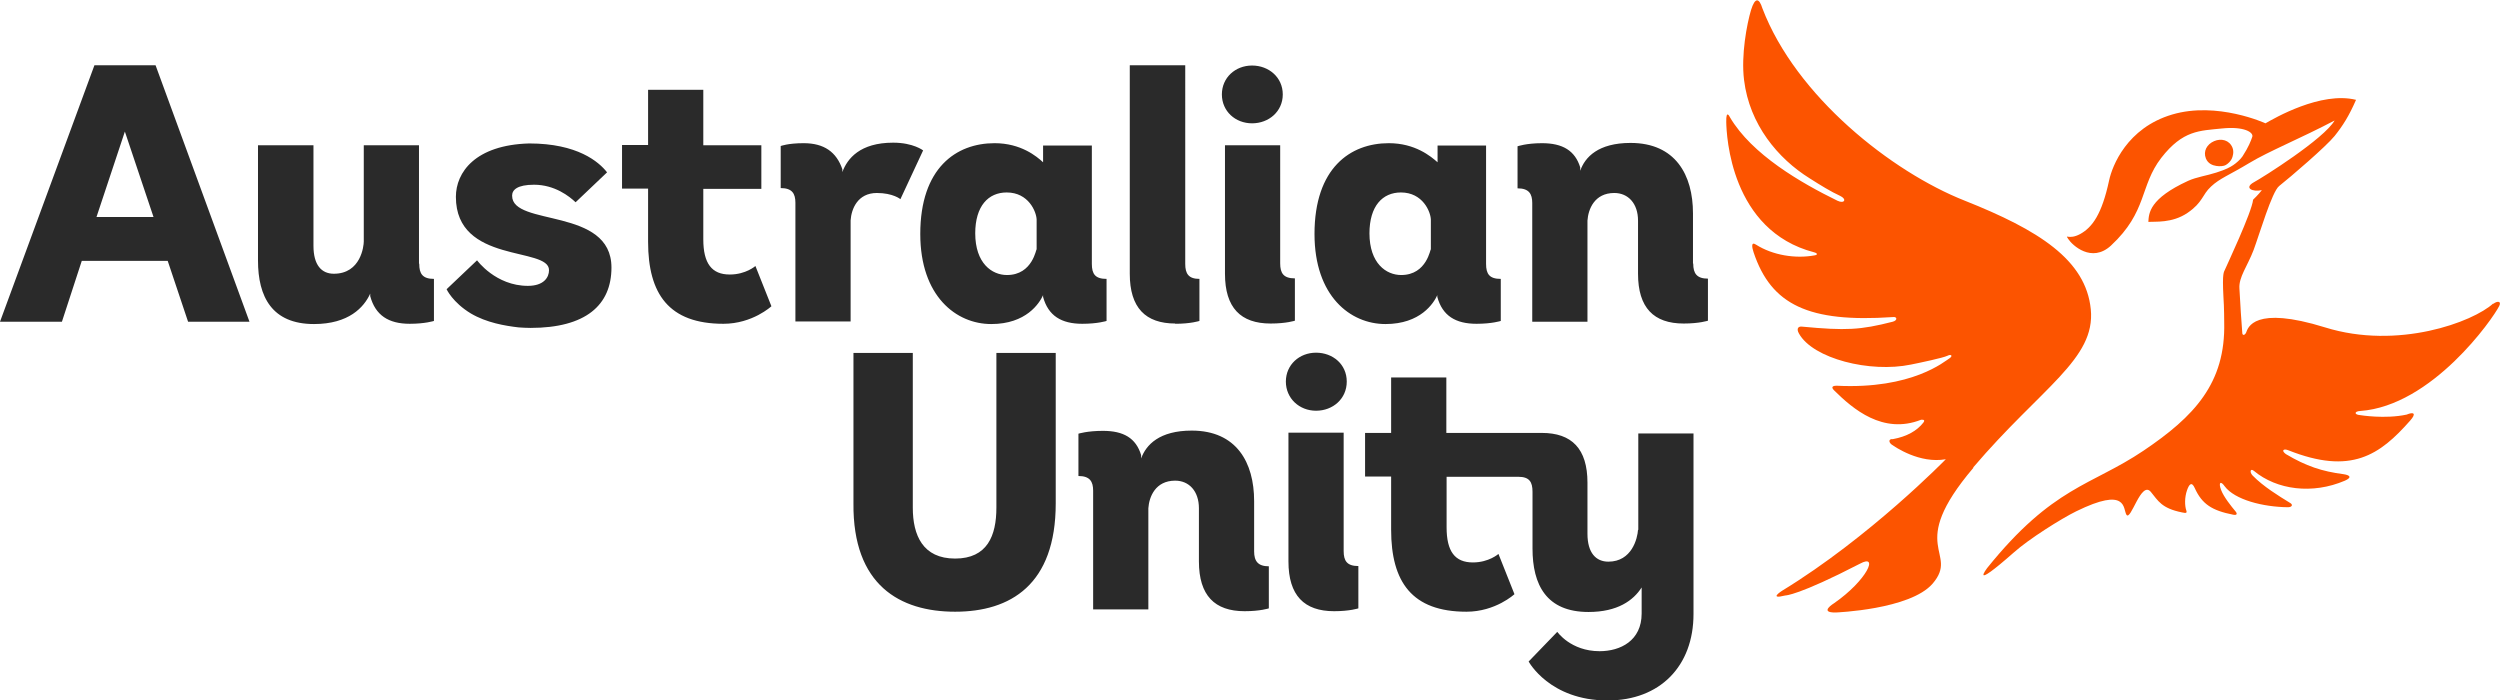
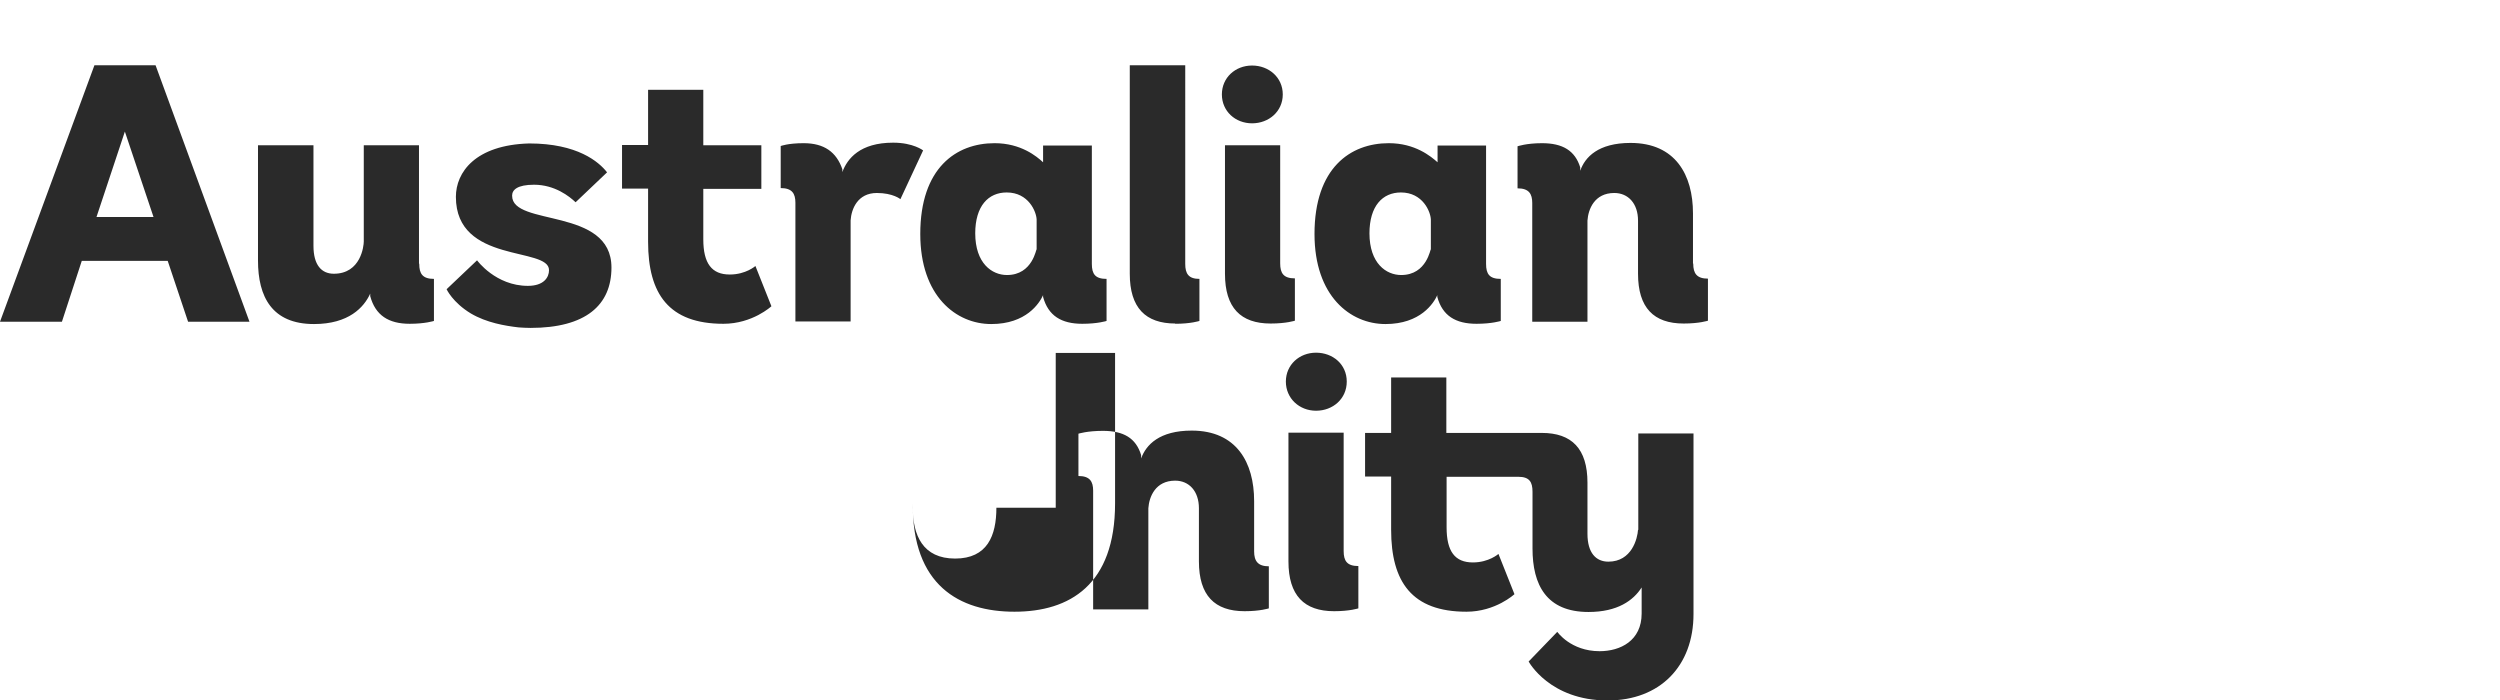
<svg xmlns="http://www.w3.org/2000/svg" id="Layer_2" width="96.9" height="27.14" viewBox="0 0 96.9 27.14">
  <g id="Layer_1-2">
    <g>
-       <path id="Fill-6" d="M19.85,7.58c0-.22,.2-.42,.85-.42,.8,0,1.37,.45,1.61,.68l1.22-1.16c-.32-.41-1.15-1.12-3.02-1.12-2.09,.06-2.84,1.12-2.84,2.07,0,2.61,3.61,1.92,3.61,2.84,0,.28-.2,.61-.82,.61-1.25,0-1.97-.99-1.97-.99l-1.18,1.12s.23,.51,.94,.94c.61,.36,1.33,.48,1.85,.54,.15,.01,.3,.02,.46,.02,2.14,0,3.14-.88,3.14-2.34,0-2.35-3.85-1.58-3.85-2.78h0Zm30.34,3.21c-.44,0-.57-.2-.57-.58V5.63h-2.14v4.98c0,1.32,.61,1.93,1.77,1.93,.61,0,.94-.11,.94-.11v-1.63Zm-16.21-3.31c.64,0,.92,.24,.92,.24l.88-1.89s-.38-.3-1.16-.3c-1.29,0-1.78,.62-1.97,1.14v-.11c-.23-.67-.71-1.01-1.5-1.01-.61,0-.89,.11-.89,.11v1.63c.44,0,.57,.21,.57,.57v4.6h2.14v-3.92c.03-.44,.27-1.06,1.02-1.06h0Zm31.64,2.73v-1.94c0-1.49-.68-2.73-2.42-2.73-1.25,0-1.77,.55-1.95,1.08v-.13c-.2-.65-.68-.94-1.48-.94-.61,0-.95,.12-.95,.12v1.63c.44,0,.57,.21,.57,.57v4.6h2.14v-3.92c.03-.44,.27-1.07,1.04-1.07,.54,0,.92,.41,.92,1.07v2.06c0,1.32,.61,1.93,1.77,1.93,.61,0,.94-.11,.94-.11v-1.63c-.43,0-.57-.2-.57-.58h0Zm-49.38,0V5.63h-2.14v3.73c0,.17-.11,1.25-1.16,1.25-.48,0-.79-.34-.79-1.08v-3.9h-2.15v4.47c0,1.4,.54,2.46,2.17,2.46,1.35,0,1.94-.65,2.18-1.18v.1c.2,.74,.71,1.07,1.53,1.07,.6,0,.94-.11,.94-.11v-1.63c-.44,0-.57-.2-.57-.58h0Zm12.04,.43c-.69,0-1.02-.43-1.02-1.36v-1.96h2.25v-1.69h-2.25V3.48h-2.14v2.14h-1.01v1.69h1.01v2.06c0,2.03,.81,3.18,2.92,3.18,1.13,0,1.86-.68,1.86-.68l-.62-1.56s-.37,.33-.99,.33h0Zm9.52-1.6c0,1.17,.65,1.62,1.23,1.62,1.01,0,1.13-1.05,1.15-.99v-1.16c-.01-.3-.31-1.05-1.16-1.05-.71,0-1.22,.52-1.22,1.59h0Zm-2.13,.03c0-2.56,1.39-3.52,2.88-3.52,1.02,0,1.63,.51,1.88,.74v-.65h1.89v4.59c0,.39,.13,.58,.57,.58v1.63s-.34,.11-.94,.11c-.81,0-1.32-.31-1.52-1.04v-.07c-.14,.31-.65,1.12-2.01,1.12s-2.75-1.08-2.75-3.49h0Zm9.88,3.48c.61,0,.94-.11,.94-.11v-1.63c-.42,0-.55-.2-.55-.58V2.53h-2.15V10.61c0,1.32,.61,1.93,1.77,1.93h0Zm7.53-3.51c0,1.17,.65,1.62,1.23,1.62,1.01,0,1.13-1.05,1.15-.99v-1.16c-.01-.3-.31-1.05-1.16-1.05-.71,0-1.22,.52-1.22,1.59h0Zm-2.13,.03c0-2.56,1.39-3.52,2.88-3.52,1.02,0,1.63,.51,1.89,.74v-.65h1.88v4.59c0,.39,.13,.58,.57,.58v1.63s-.34,.11-.94,.11c-.81,0-1.32-.31-1.52-1.04v-.07c-.14,.31-.65,1.12-2.01,1.12s-2.75-1.08-2.75-3.49h0Zm-2.42-4.29c.65,0,1.19-.46,1.19-1.12s-.54-1.12-1.19-1.12-1.17,.47-1.17,1.12,.52,1.12,1.17,1.12h0ZM5.95,8.41l-1.11-3.31-1.1,3.31h2.21Zm.08-5.88l3.64,9.94h-2.38l-.79-2.36H3.17l-.77,2.36H0L3.66,2.53h2.38ZM48.61,21.37v-1.95c0-1.49-.68-2.73-2.42-2.73-1.25,0-1.77,.55-1.96,1.08v-.13c-.2-.66-.68-.94-1.48-.94-.61,0-.95,.11-.95,.11v1.64c.44,0,.57,.21,.57,.57v4.6h2.14v-3.92c.03-.44,.27-1.07,1.04-1.07,.54,0,.92,.41,.92,1.07v2.06c0,1.32,.61,1.93,1.77,1.93,.61,0,.94-.11,.94-.11v-1.63c-.42,0-.57-.2-.57-.58h0Zm-9.99-1.69c0,1.08-.35,1.97-1.6,1.97s-1.64-.9-1.64-1.97v-6h-2.3v5.83c-.03,3.17,1.8,4.2,3.94,4.2s3.9-1.04,3.9-4.2v-5.83h-2.3v6Zm24.87,.85c-.02,.34-.24,1.24-1.15,1.24-.48,0-.81-.34-.81-1.08v-1.98c0-1.32-.61-1.93-1.77-1.93h-3.7v-2.15h-2.14v2.15h-1.01v1.69h1.01v2.06c0,2.03,.81,3.18,2.92,3.18,1.13,0,1.86-.68,1.86-.68l-.62-1.56s-.37,.33-.99,.33c-.7,0-1.02-.43-1.02-1.36v-1.96h2.78c.43,0,.55,.2,.55,.58v2.2c0,1.41,.54,2.46,2.17,2.46,1.13,0,1.74-.45,2.06-.95v1.01c0,1.05-.82,1.46-1.63,1.46-1.12,0-1.64-.75-1.64-.75l-1.11,1.15s.81,1.51,3.06,1.51c2.03,0,3.33-1.33,3.33-3.35v-7h-2.14v3.75Zm-12.48-4.61c.65,0,1.19-.46,1.19-1.13s-.54-1.12-1.19-1.12-1.17,.47-1.17,1.12,.52,1.13,1.17,1.13h0Zm1.64,6.03v1.63s-.33,.11-.94,.11c-1.16,0-1.77-.61-1.77-1.93v-4.99h2.14v4.59c0,.38,.13,.58,.57,.58h0Z" fill="#2a2a2a" fill-rule="evenodd" />
-       <path id="Fill-3" d="M96.64,11.76c-.78,.72-3.7,1.81-6.52,.93-2.77-.86-2.99,.02-3.06,.2-.05,.11-.15,.13-.15,0-.02-.2-.09-1.29-.11-1.71-.03-.44,.31-.86,.55-1.49,.23-.62,.71-2.26,.99-2.48,.43-.34,1.83-1.54,2.15-1.94,.32-.4,.56-.78,.83-1.4-1.36-.34-3.18,.72-3.51,.91,0,0-1.87-.86-3.62-.34-1.75,.52-2.32,1.99-2.44,2.55-.28,1.31-.65,1.82-1.12,2.08-.46,.25-.61-.03-.46,.2,.15,.23,.9,.94,1.65,.25,1.42-1.32,1.11-2.31,1.95-3.4,.84-1.08,1.49-1.05,2.35-1.14,.86-.09,1.23,.15,1.18,.32-.06,.17-.14,.39-.38,.76-.08,.12-.24,.26-.36,.34-.12,.08-.28,.17-.66,.29-.37,.12-.76,.17-1.09,.32-1.5,.69-1.52,1.25-1.54,1.59,.25-.02,.92,.06,1.52-.35,.6-.41,.56-.7,.91-1.02,.34-.32,.72-.45,1.48-.91,.76-.46,2-.96,3.31-1.65-.41,.71-2.77,2.2-3.14,2.4-.37,.21-.06,.38,.32,.3-.12,.16-.34,.37-.34,.37-.04,.47-1.05,2.61-1.09,2.71-.04,.1-.11,.1-.06,1.05,.03,.41,.03,.99,.03,.99,.06,2.37-1.17,3.66-3.13,4.98-2.02,1.36-3.51,1.38-6.06,4.55,0,0-.71,.93,1.04-.61,.58-.52,1.84-1.31,2.41-1.59,2-.98,1.81-.1,1.95,.13,.17,.27,.57-1.35,.95-.88,.28,.34,.41,.63,1.2,.79,.15,.03,.21,.04,.17-.08-.06-.17-.07-.5,.03-.78,.08-.23,.18-.35,.3-.08,.28,.62,.67,.87,1.49,1.03,.15,.03,.17-.04,.08-.14-.15-.18-.45-.55-.55-.82-.11-.29-.02-.37,.14-.14,.39,.52,1.48,.8,2.45,.81,.16,0,.21-.1,.08-.17-.44-.27-1.03-.63-1.45-1.06-.13-.14-.08-.29,.05-.18,.89,.74,2.27,.92,3.53,.38,.27-.12,.21-.21-.05-.25-.84-.11-1.45-.31-2.24-.78-.19-.14-.09-.22,.09-.15,2.44,.97,3.55,.19,4.73-1.15,.24-.27,.15-.35-.14-.23-.84,.18-1.8,.02-1.8,.02-.25-.02-.22-.15,0-.16,2.79-.2,5.15-3.58,5.39-4.07,.1-.2-.09-.2-.23-.08m-10.75-5.35c.14,.02,.29,.02,.39-.04,.1-.06,.18-.15,.22-.23,.04-.08,.1-.27,.03-.44-.12-.29-.43-.37-.71-.25-.28,.12-.43,.39-.32,.67,.08,.2,.26,.27,.4,.29m-9.41,11.7c-2.65,3.12-.52,3.25-1.58,4.49-.87,1.01-3.76,1.12-3.76,1.12-.67,.01-.06-.36-.06-.36,1.28-.89,1.75-1.94,1-1.53-2.4,1.24-2.89,1.23-2.89,1.23-.68,.17-.13-.18-.13-.18,3.41-2.08,6.35-5.1,6.35-5.1-1.02,.18-1.97-.48-2.1-.57-.13-.1-.11-.23,.05-.21,.54-.1,.93-.32,1.18-.64,.11-.14-.09-.11-.09-.11-1.48,.58-2.64-.42-3.36-1.13-.17-.16-.02-.19,.08-.19,2.95,.15,4.21-.96,4.38-1.06,.14-.09,.08-.18-.08-.1-.16,.08-1.06,.27-1.41,.34-1.59,.33-3.8-.23-4.34-1.2-.12-.21-.01-.29,.12-.27,1.7,.16,2.26,.13,3.51-.19,.2-.05,.18-.21,0-.18-3.25,.22-4.71-.47-5.39-2.51-.06-.18-.11-.43,.09-.3,.66,.42,1.54,.55,2.26,.42,.14-.02,.14-.08,0-.12-3.24-.84-3.4-4.53-3.41-5.05-.01-.52,.14-.19,.14-.19,.85,1.45,2.76,2.55,4.17,3.24,.27,.13,.38-.06,.1-.19-.35-.16-.74-.4-1.18-.68-1.22-.76-2.33-2.08-2.54-3.81-.12-.97,.11-2.17,.27-2.71,.16-.52,.32-.46,.44-.07,1.3,3.41,5.01,6.34,7.85,7.46,2.84,1.13,4.69,2.28,4.88,4.21,.19,1.93-1.91,3.02-4.56,6.13" fill="#fc5400" fill-rule="evenodd" />
+       <path id="Fill-6" d="M19.85,7.58c0-.22,.2-.42,.85-.42,.8,0,1.37,.45,1.61,.68l1.22-1.16c-.32-.41-1.15-1.12-3.02-1.12-2.09,.06-2.84,1.12-2.84,2.07,0,2.61,3.61,1.92,3.61,2.84,0,.28-.2,.61-.82,.61-1.25,0-1.97-.99-1.97-.99l-1.18,1.12s.23,.51,.94,.94c.61,.36,1.33,.48,1.85,.54,.15,.01,.3,.02,.46,.02,2.14,0,3.14-.88,3.14-2.34,0-2.35-3.85-1.58-3.85-2.78h0Zm30.34,3.21c-.44,0-.57-.2-.57-.58V5.63h-2.14v4.98c0,1.32,.61,1.93,1.77,1.93,.61,0,.94-.11,.94-.11v-1.63Zm-16.21-3.31c.64,0,.92,.24,.92,.24l.88-1.89s-.38-.3-1.16-.3c-1.29,0-1.78,.62-1.97,1.14v-.11c-.23-.67-.71-1.01-1.5-1.01-.61,0-.89,.11-.89,.11v1.63c.44,0,.57,.21,.57,.57v4.6h2.14v-3.92c.03-.44,.27-1.06,1.02-1.06h0Zm31.64,2.73v-1.94c0-1.49-.68-2.73-2.42-2.73-1.25,0-1.77,.55-1.95,1.08v-.13c-.2-.65-.68-.94-1.48-.94-.61,0-.95,.12-.95,.12v1.63c.44,0,.57,.21,.57,.57v4.6h2.14v-3.92c.03-.44,.27-1.07,1.04-1.07,.54,0,.92,.41,.92,1.07v2.06c0,1.32,.61,1.93,1.77,1.93,.61,0,.94-.11,.94-.11v-1.63c-.43,0-.57-.2-.57-.58h0Zm-49.38,0V5.63h-2.14v3.73c0,.17-.11,1.25-1.16,1.25-.48,0-.79-.34-.79-1.08v-3.9h-2.15v4.47c0,1.4,.54,2.46,2.17,2.46,1.35,0,1.94-.65,2.18-1.18v.1c.2,.74,.71,1.07,1.53,1.07,.6,0,.94-.11,.94-.11v-1.63c-.44,0-.57-.2-.57-.58h0Zm12.04,.43c-.69,0-1.02-.43-1.02-1.36v-1.96h2.25v-1.69h-2.25V3.48h-2.14v2.14h-1.01v1.69h1.01v2.06c0,2.03,.81,3.18,2.92,3.18,1.13,0,1.86-.68,1.86-.68l-.62-1.56s-.37,.33-.99,.33h0Zm9.52-1.6c0,1.17,.65,1.62,1.23,1.62,1.01,0,1.13-1.05,1.15-.99v-1.16c-.01-.3-.31-1.05-1.16-1.05-.71,0-1.22,.52-1.22,1.59h0Zm-2.13,.03c0-2.56,1.39-3.52,2.88-3.52,1.02,0,1.63,.51,1.88,.74v-.65h1.89v4.59c0,.39,.13,.58,.57,.58v1.63s-.34,.11-.94,.11c-.81,0-1.32-.31-1.52-1.04v-.07c-.14,.31-.65,1.12-2.01,1.12s-2.75-1.08-2.75-3.49h0Zm9.88,3.48c.61,0,.94-.11,.94-.11v-1.63c-.42,0-.55-.2-.55-.58V2.53h-2.15V10.61c0,1.32,.61,1.93,1.77,1.93h0Zm7.53-3.51c0,1.17,.65,1.62,1.23,1.62,1.01,0,1.13-1.05,1.15-.99v-1.16c-.01-.3-.31-1.05-1.16-1.05-.71,0-1.22,.52-1.22,1.59h0Zm-2.13,.03c0-2.56,1.39-3.52,2.88-3.52,1.02,0,1.63,.51,1.89,.74v-.65h1.88v4.59c0,.39,.13,.58,.57,.58v1.63s-.34,.11-.94,.11c-.81,0-1.32-.31-1.52-1.04v-.07c-.14,.31-.65,1.12-2.01,1.12s-2.75-1.08-2.75-3.49h0Zm-2.42-4.29c.65,0,1.19-.46,1.19-1.12s-.54-1.12-1.19-1.12-1.17,.47-1.17,1.12,.52,1.12,1.17,1.12h0ZM5.95,8.41l-1.11-3.31-1.1,3.31h2.21Zm.08-5.88l3.64,9.94h-2.38l-.79-2.36H3.17l-.77,2.36H0L3.66,2.53h2.38ZM48.61,21.37v-1.95c0-1.49-.68-2.73-2.42-2.73-1.25,0-1.77,.55-1.96,1.08v-.13c-.2-.66-.68-.94-1.48-.94-.61,0-.95,.11-.95,.11v1.64c.44,0,.57,.21,.57,.57v4.6h2.14v-3.92c.03-.44,.27-1.07,1.04-1.07,.54,0,.92,.41,.92,1.07v2.06c0,1.32,.61,1.93,1.77,1.93,.61,0,.94-.11,.94-.11v-1.63c-.42,0-.57-.2-.57-.58h0Zm-9.99-1.69c0,1.08-.35,1.97-1.6,1.97s-1.64-.9-1.64-1.97v-6v5.83c-.03,3.17,1.8,4.2,3.94,4.2s3.9-1.04,3.9-4.2v-5.83h-2.3v6Zm24.87,.85c-.02,.34-.24,1.24-1.15,1.24-.48,0-.81-.34-.81-1.08v-1.98c0-1.32-.61-1.93-1.77-1.93h-3.7v-2.15h-2.14v2.15h-1.01v1.69h1.01v2.06c0,2.03,.81,3.18,2.92,3.18,1.13,0,1.86-.68,1.86-.68l-.62-1.56s-.37,.33-.99,.33c-.7,0-1.02-.43-1.02-1.36v-1.96h2.78c.43,0,.55,.2,.55,.58v2.2c0,1.41,.54,2.46,2.17,2.46,1.13,0,1.74-.45,2.06-.95v1.01c0,1.05-.82,1.46-1.63,1.46-1.12,0-1.64-.75-1.64-.75l-1.11,1.15s.81,1.51,3.06,1.51c2.03,0,3.33-1.33,3.33-3.35v-7h-2.14v3.75Zm-12.48-4.61c.65,0,1.19-.46,1.19-1.13s-.54-1.12-1.19-1.12-1.17,.47-1.17,1.12,.52,1.13,1.17,1.13h0Zm1.64,6.03v1.63s-.33,.11-.94,.11c-1.16,0-1.77-.61-1.77-1.93v-4.99h2.14v4.59c0,.38,.13,.58,.57,.58h0Z" fill="#2a2a2a" fill-rule="evenodd" />
    </g>
  </g>
</svg>